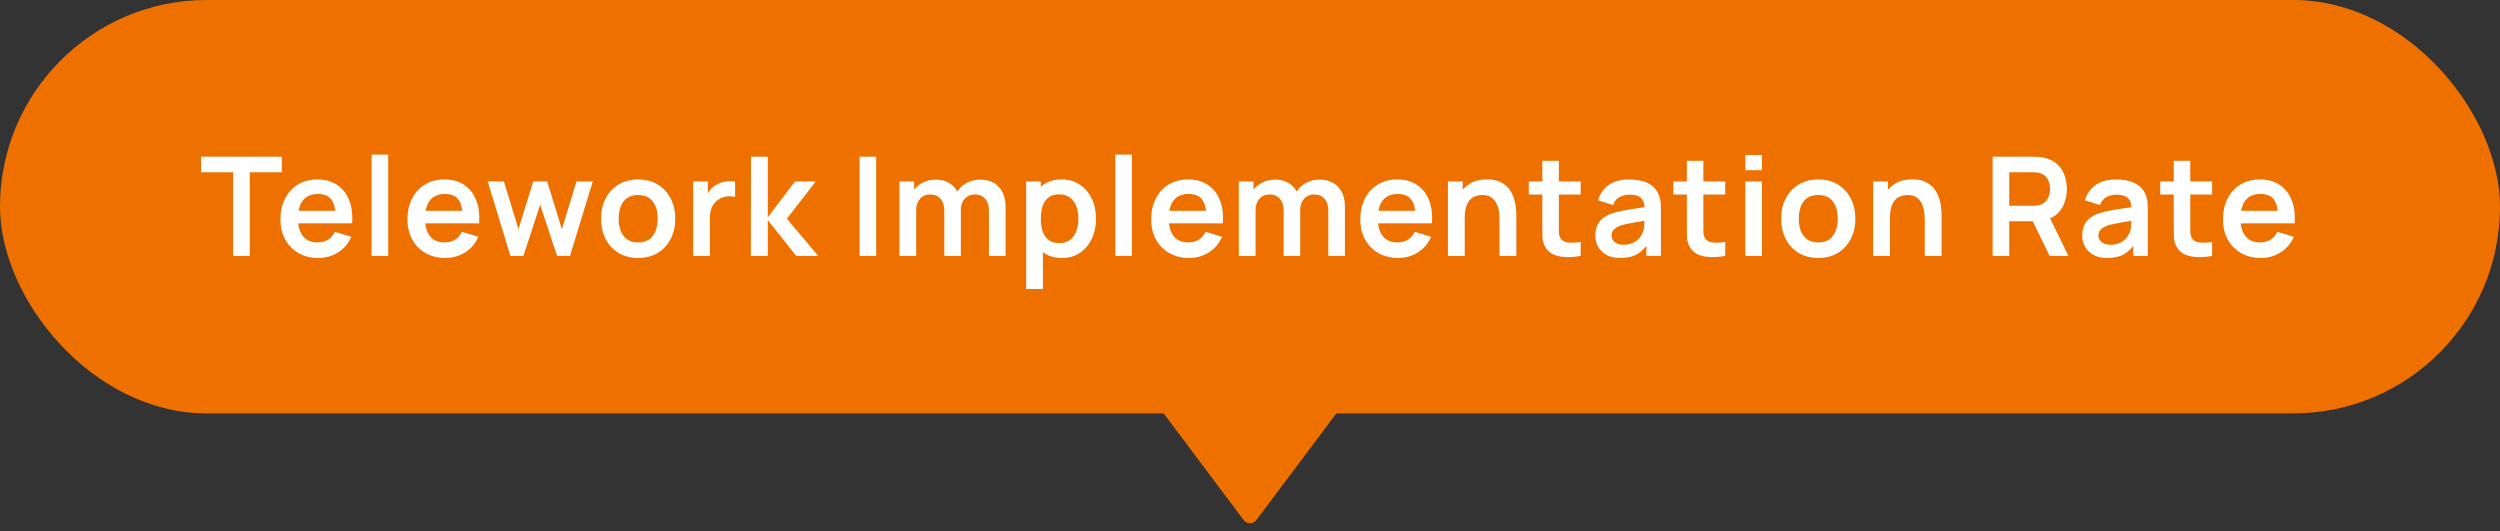
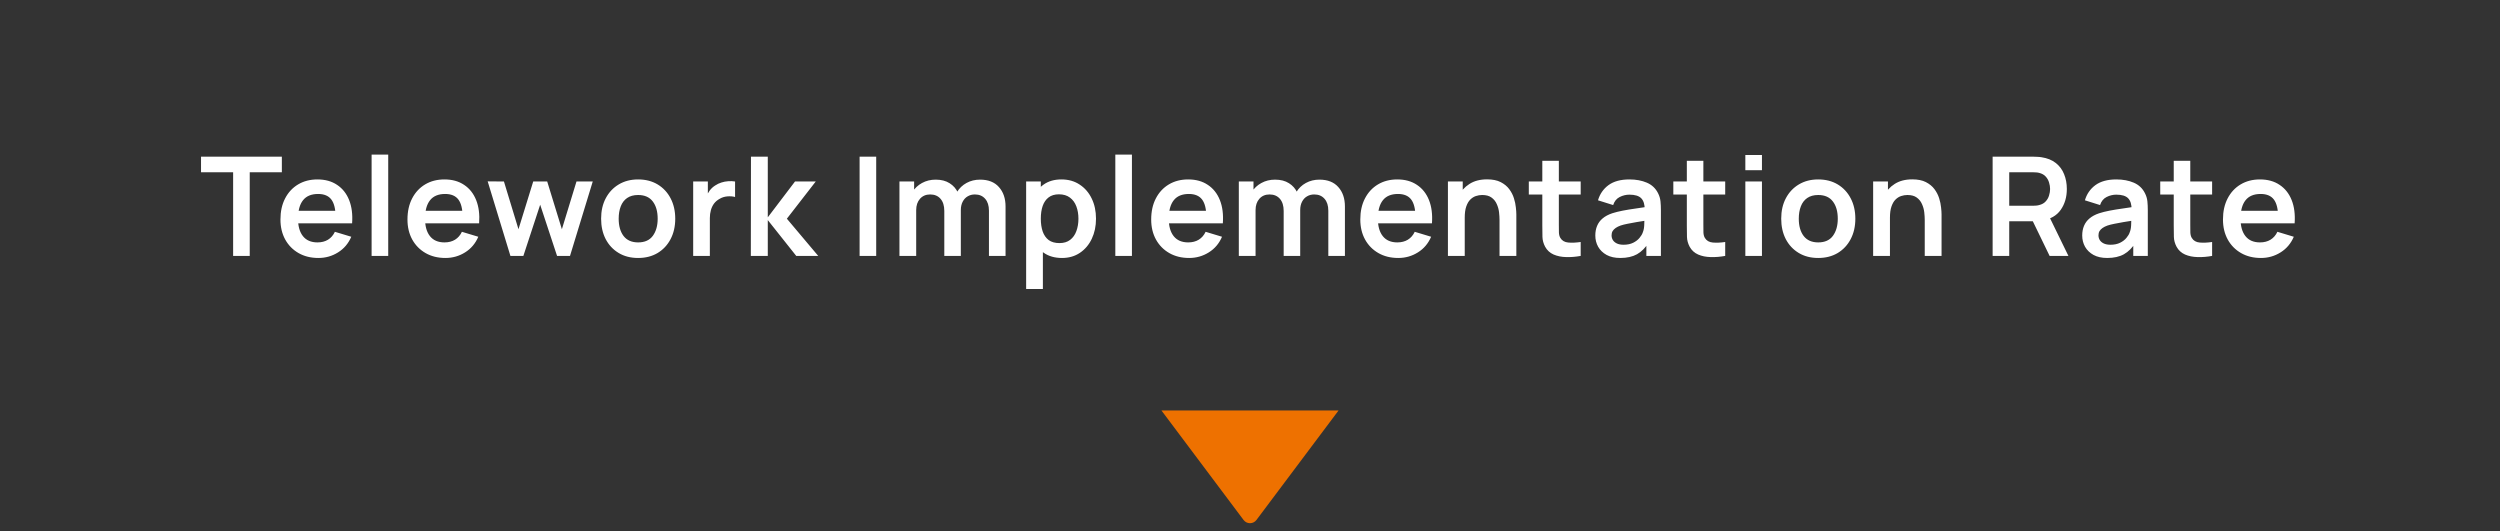
<svg xmlns="http://www.w3.org/2000/svg" width="254" height="54" viewBox="0 0 254 54" fill="none">
  <rect x="0" y="0" width="254" height="54" fill="#333333" stroke="none" />
-   <rect width="254" height="42" rx="21" fill="#EE7100" />
  <path d="M127.651 52.833C127.325 53.266 126.675 53.266 126.349 52.833L118 41.7L136 41.7L127.651 52.833Z" fill="#EE7100" />
  <path d="M23.686 26V17.502H20.424V15.92H28.636V17.502H25.373V26H23.686ZM32.351 26.21C31.585 26.21 30.913 26.044 30.335 25.713C29.756 25.382 29.303 24.922 28.977 24.334C28.655 23.746 28.494 23.069 28.494 22.304C28.494 21.478 28.652 20.762 28.97 20.155C29.287 19.544 29.728 19.07 30.293 18.734C30.857 18.398 31.511 18.23 32.253 18.23C33.037 18.23 33.702 18.414 34.248 18.783C34.798 19.147 35.207 19.663 35.473 20.33C35.739 20.997 35.839 21.784 35.774 22.689H34.101V22.073C34.096 21.252 33.951 20.652 33.667 20.274C33.382 19.896 32.934 19.707 32.323 19.707C31.632 19.707 31.119 19.922 30.783 20.351C30.447 20.776 30.279 21.399 30.279 22.22C30.279 22.985 30.447 23.578 30.783 23.998C31.119 24.418 31.609 24.628 32.253 24.628C32.668 24.628 33.025 24.537 33.324 24.355C33.627 24.168 33.86 23.9 34.024 23.55L35.69 24.054C35.4 24.735 34.952 25.265 34.346 25.643C33.744 26.021 33.079 26.21 32.351 26.21ZM29.747 22.689V21.415H34.948V22.689H29.747ZM37.755 26V15.71H39.443V26H37.755ZM45.256 26.21C44.491 26.21 43.819 26.044 43.24 25.713C42.662 25.382 42.209 24.922 41.882 24.334C41.56 23.746 41.399 23.069 41.399 22.304C41.399 21.478 41.558 20.762 41.875 20.155C42.193 19.544 42.634 19.07 43.198 18.734C43.763 18.398 44.416 18.23 45.158 18.23C45.942 18.23 46.607 18.414 47.153 18.783C47.704 19.147 48.112 19.663 48.378 20.33C48.644 20.997 48.745 21.784 48.679 22.689H47.006V22.073C47.002 21.252 46.857 20.652 46.572 20.274C46.288 19.896 45.84 19.707 45.228 19.707C44.538 19.707 44.024 19.922 43.688 20.351C43.352 20.776 43.184 21.399 43.184 22.22C43.184 22.985 43.352 23.578 43.688 23.998C44.024 24.418 44.514 24.628 45.158 24.628C45.574 24.628 45.931 24.537 46.229 24.355C46.533 24.168 46.766 23.9 46.929 23.55L48.595 24.054C48.306 24.735 47.858 25.265 47.251 25.643C46.649 26.021 45.984 26.21 45.256 26.21ZM42.652 22.689V21.415H47.853V22.689H42.652ZM51.858 26L49.548 18.426L51.2 18.44L52.677 23.291L54.175 18.44H55.596L57.087 23.291L58.571 18.44H60.223L57.913 26H56.597L54.882 20.799L53.174 26H51.858ZM64.832 26.21C64.076 26.21 63.415 26.04 62.851 25.699C62.286 25.358 61.847 24.889 61.535 24.292C61.227 23.69 61.073 22.999 61.073 22.22C61.073 21.427 61.231 20.731 61.549 20.134C61.866 19.537 62.307 19.07 62.872 18.734C63.436 18.398 64.09 18.23 64.832 18.23C65.592 18.23 66.255 18.4 66.82 18.741C67.384 19.082 67.823 19.553 68.136 20.155C68.448 20.752 68.605 21.441 68.605 22.22C68.605 23.004 68.446 23.697 68.129 24.299C67.816 24.896 67.377 25.365 66.813 25.706C66.248 26.042 65.588 26.21 64.832 26.21ZM64.832 24.628C65.504 24.628 66.003 24.404 66.33 23.956C66.656 23.508 66.82 22.929 66.82 22.22C66.82 21.487 66.654 20.904 66.323 20.47C65.991 20.031 65.494 19.812 64.832 19.812C64.379 19.812 64.006 19.915 63.712 20.12C63.422 20.321 63.208 20.603 63.068 20.967C62.928 21.326 62.858 21.744 62.858 22.22C62.858 22.953 63.023 23.538 63.355 23.977C63.691 24.411 64.183 24.628 64.832 24.628ZM70.427 26V18.44H71.918V20.281L71.736 20.043C71.829 19.791 71.953 19.562 72.107 19.357C72.266 19.147 72.454 18.974 72.674 18.839C72.861 18.713 73.066 18.615 73.29 18.545C73.519 18.47 73.752 18.426 73.99 18.412C74.228 18.393 74.459 18.403 74.683 18.44V20.015C74.459 19.95 74.2 19.929 73.906 19.952C73.617 19.975 73.355 20.057 73.122 20.197C72.888 20.323 72.697 20.484 72.548 20.68C72.403 20.876 72.296 21.1 72.226 21.352C72.156 21.599 72.121 21.868 72.121 22.157V26H70.427ZM76.285 26L76.299 15.92H78.007V22.08L80.772 18.44H82.879L79.946 22.22L83.131 26H80.898L78.007 22.36V26H76.285ZM87.335 26V15.92H89.022V26H87.335ZM100.477 26V21.408C100.477 20.89 100.349 20.486 100.092 20.197C99.836 19.903 99.488 19.756 99.049 19.756C98.779 19.756 98.536 19.819 98.321 19.945C98.107 20.066 97.936 20.248 97.81 20.491C97.684 20.729 97.621 21.014 97.621 21.345L96.872 20.904C96.868 20.381 96.984 19.922 97.222 19.525C97.465 19.124 97.792 18.811 98.202 18.587C98.613 18.363 99.07 18.251 99.574 18.251C100.41 18.251 101.049 18.503 101.492 19.007C101.94 19.506 102.164 20.164 102.164 20.981V26H100.477ZM91.384 26V18.44H92.875V20.785H93.085V26H91.384ZM95.941 26V21.429C95.941 20.902 95.813 20.491 95.556 20.197C95.3 19.903 94.95 19.756 94.506 19.756C94.077 19.756 93.732 19.903 93.47 20.197C93.214 20.491 93.085 20.874 93.085 21.345L92.329 20.841C92.329 20.351 92.451 19.91 92.693 19.518C92.936 19.126 93.263 18.818 93.673 18.594C94.089 18.365 94.553 18.251 95.066 18.251C95.631 18.251 96.102 18.372 96.48 18.615C96.863 18.853 97.148 19.18 97.334 19.595C97.526 20.006 97.621 20.47 97.621 20.988V26H95.941ZM107.903 26.21C107.166 26.21 106.548 26.035 106.048 25.685C105.549 25.335 105.173 24.859 104.921 24.257C104.669 23.65 104.543 22.971 104.543 22.22C104.543 21.459 104.669 20.778 104.921 20.176C105.173 19.574 105.542 19.1 106.027 18.755C106.517 18.405 107.122 18.23 107.84 18.23C108.554 18.23 109.173 18.405 109.695 18.755C110.223 19.1 110.631 19.574 110.92 20.176C111.21 20.773 111.354 21.455 111.354 22.22C111.354 22.976 111.212 23.655 110.927 24.257C110.643 24.859 110.241 25.335 109.723 25.685C109.205 26.035 108.599 26.21 107.903 26.21ZM104.256 29.36V18.44H105.747V23.746H105.957V29.36H104.256ZM107.644 24.698C108.083 24.698 108.445 24.588 108.729 24.369C109.014 24.15 109.224 23.853 109.359 23.48C109.499 23.102 109.569 22.682 109.569 22.22C109.569 21.763 109.499 21.347 109.359 20.974C109.219 20.596 109.002 20.297 108.708 20.078C108.414 19.854 108.041 19.742 107.588 19.742C107.159 19.742 106.809 19.847 106.538 20.057C106.268 20.262 106.067 20.552 105.936 20.925C105.81 21.294 105.747 21.725 105.747 22.22C105.747 22.71 105.81 23.142 105.936 23.515C106.067 23.888 106.27 24.18 106.545 24.39C106.825 24.595 107.192 24.698 107.644 24.698ZM113.317 26V15.71H115.004V26H113.317ZM120.818 26.21C120.053 26.21 119.381 26.044 118.802 25.713C118.223 25.382 117.771 24.922 117.444 24.334C117.122 23.746 116.961 23.069 116.961 22.304C116.961 21.478 117.12 20.762 117.437 20.155C117.754 19.544 118.195 19.07 118.76 18.734C119.325 18.398 119.978 18.23 120.72 18.23C121.504 18.23 122.169 18.414 122.715 18.783C123.266 19.147 123.674 19.663 123.94 20.33C124.206 20.997 124.306 21.784 124.241 22.689H122.568V22.073C122.563 21.252 122.419 20.652 122.134 20.274C121.849 19.896 121.401 19.707 120.79 19.707C120.099 19.707 119.586 19.922 119.25 20.351C118.914 20.776 118.746 21.399 118.746 22.22C118.746 22.985 118.914 23.578 119.25 23.998C119.586 24.418 120.076 24.628 120.72 24.628C121.135 24.628 121.492 24.537 121.791 24.355C122.094 24.168 122.328 23.9 122.491 23.55L124.157 24.054C123.868 24.735 123.42 25.265 122.813 25.643C122.211 26.021 121.546 26.21 120.818 26.21ZM118.214 22.689V21.415H123.415V22.689H118.214ZM134.957 26V21.408C134.957 20.89 134.828 20.486 134.572 20.197C134.315 19.903 133.967 19.756 133.529 19.756C133.258 19.756 133.015 19.819 132.801 19.945C132.586 20.066 132.416 20.248 132.29 20.491C132.164 20.729 132.101 21.014 132.101 21.345L131.352 20.904C131.347 20.381 131.464 19.922 131.702 19.525C131.944 19.124 132.271 18.811 132.682 18.587C133.092 18.363 133.55 18.251 134.054 18.251C134.889 18.251 135.528 18.503 135.972 19.007C136.42 19.506 136.644 20.164 136.644 20.981V26H134.957ZM125.864 26V18.44H127.355V20.785H127.565V26H125.864ZM130.421 26V21.429C130.421 20.902 130.292 20.491 130.036 20.197C129.779 19.903 129.429 19.756 128.986 19.756C128.556 19.756 128.211 19.903 127.95 20.197C127.693 20.491 127.565 20.874 127.565 21.345L126.809 20.841C126.809 20.351 126.93 19.91 127.173 19.518C127.415 19.126 127.742 18.818 128.153 18.594C128.568 18.365 129.032 18.251 129.546 18.251C130.11 18.251 130.582 18.372 130.96 18.615C131.342 18.853 131.627 19.18 131.814 19.595C132.005 20.006 132.101 20.47 132.101 20.988V26H130.421ZM142.064 26.21C141.298 26.21 140.626 26.044 140.048 25.713C139.469 25.382 139.016 24.922 138.69 24.334C138.368 23.746 138.207 23.069 138.207 22.304C138.207 21.478 138.365 20.762 138.683 20.155C139 19.544 139.441 19.07 140.006 18.734C140.57 18.398 141.224 18.23 141.966 18.23C142.75 18.23 143.415 18.414 143.961 18.783C144.511 19.147 144.92 19.663 145.186 20.33C145.452 20.997 145.552 21.784 145.487 22.689H143.814V22.073C143.809 21.252 143.664 20.652 143.38 20.274C143.095 19.896 142.647 19.707 142.036 19.707C141.345 19.707 140.832 19.922 140.496 20.351C140.16 20.776 139.992 21.399 139.992 22.22C139.992 22.985 140.16 23.578 140.496 23.998C140.832 24.418 141.322 24.628 141.966 24.628C142.381 24.628 142.738 24.537 143.037 24.355C143.34 24.168 143.573 23.9 143.737 23.55L145.403 24.054C145.113 24.735 144.665 25.265 144.059 25.643C143.457 26.021 142.792 26.21 142.064 26.21ZM139.46 22.689V21.415H144.661V22.689H139.46ZM152.352 26V22.36C152.352 22.122 152.336 21.858 152.303 21.569C152.271 21.28 152.194 21.002 152.072 20.736C151.956 20.465 151.778 20.244 151.54 20.071C151.307 19.898 150.99 19.812 150.588 19.812C150.374 19.812 150.161 19.847 149.951 19.917C149.741 19.987 149.55 20.108 149.377 20.281C149.209 20.449 149.074 20.682 148.971 20.981C148.869 21.275 148.817 21.653 148.817 22.115L147.816 21.688C147.816 21.044 147.94 20.461 148.187 19.938C148.439 19.415 148.808 19 149.293 18.692C149.779 18.379 150.376 18.223 151.085 18.223C151.645 18.223 152.107 18.316 152.471 18.503C152.835 18.69 153.125 18.928 153.339 19.217C153.554 19.506 153.713 19.814 153.815 20.141C153.918 20.468 153.983 20.778 154.011 21.072C154.044 21.361 154.06 21.597 154.06 21.779V26H152.352ZM147.109 26V18.44H148.614V20.785H148.817V26H147.109ZM160.598 26C160.099 26.093 159.609 26.133 159.128 26.119C158.652 26.11 158.225 26.023 157.847 25.86C157.469 25.692 157.182 25.428 156.986 25.069C156.813 24.742 156.722 24.409 156.713 24.068C156.704 23.727 156.699 23.342 156.699 22.913V16.34H158.379V22.815C158.379 23.118 158.381 23.384 158.386 23.613C158.395 23.842 158.444 24.028 158.533 24.173C158.701 24.453 158.969 24.609 159.338 24.642C159.707 24.675 160.127 24.656 160.598 24.586V26ZM155.327 19.763V18.44H160.598V19.763H155.327ZM164.618 26.21C164.072 26.21 163.61 26.107 163.232 25.902C162.854 25.692 162.567 25.414 162.371 25.069C162.179 24.724 162.084 24.343 162.084 23.928C162.084 23.564 162.144 23.237 162.266 22.948C162.387 22.654 162.574 22.402 162.826 22.192C163.078 21.977 163.404 21.802 163.806 21.667C164.109 21.569 164.464 21.48 164.87 21.401C165.28 21.322 165.724 21.249 166.2 21.184C166.68 21.114 167.182 21.039 167.705 20.96L167.103 21.303C167.107 20.78 166.991 20.395 166.753 20.148C166.515 19.901 166.113 19.777 165.549 19.777C165.208 19.777 164.879 19.856 164.562 20.015C164.244 20.174 164.023 20.447 163.897 20.834L162.357 20.351C162.543 19.712 162.898 19.198 163.421 18.811C163.948 18.424 164.657 18.23 165.549 18.23C166.221 18.23 166.811 18.34 167.32 18.559C167.833 18.778 168.213 19.138 168.461 19.637C168.596 19.903 168.678 20.176 168.706 20.456C168.734 20.731 168.748 21.032 168.748 21.359V26H167.271V24.362L167.516 24.628C167.175 25.174 166.776 25.575 166.319 25.832C165.866 26.084 165.299 26.21 164.618 26.21ZM164.954 24.866C165.336 24.866 165.663 24.798 165.934 24.663C166.204 24.528 166.419 24.362 166.578 24.166C166.741 23.97 166.851 23.786 166.907 23.613C166.995 23.398 167.044 23.153 167.054 22.878C167.068 22.598 167.075 22.372 167.075 22.199L167.593 22.353C167.084 22.432 166.648 22.502 166.284 22.563C165.92 22.624 165.607 22.682 165.346 22.738C165.084 22.789 164.853 22.848 164.653 22.913C164.457 22.983 164.291 23.065 164.156 23.158C164.02 23.251 163.915 23.359 163.841 23.48C163.771 23.601 163.736 23.744 163.736 23.907C163.736 24.094 163.782 24.259 163.876 24.404C163.969 24.544 164.104 24.656 164.282 24.74C164.464 24.824 164.688 24.866 164.954 24.866ZM175.281 26C174.782 26.093 174.292 26.133 173.811 26.119C173.335 26.11 172.908 26.023 172.53 25.86C172.152 25.692 171.865 25.428 171.669 25.069C171.496 24.742 171.405 24.409 171.396 24.068C171.387 23.727 171.382 23.342 171.382 22.913V16.34H173.062V22.815C173.062 23.118 173.064 23.384 173.069 23.613C173.078 23.842 173.127 24.028 173.216 24.173C173.384 24.453 173.652 24.609 174.021 24.642C174.39 24.675 174.81 24.656 175.281 24.586V26ZM170.01 19.763V18.44H175.281V19.763H170.01ZM177.327 17.292V15.745H179.014V17.292H177.327ZM177.327 26V18.44H179.014V26H177.327ZM184.73 26.21C183.974 26.21 183.313 26.04 182.749 25.699C182.184 25.358 181.745 24.889 181.433 24.292C181.125 23.69 180.971 22.999 180.971 22.22C180.971 21.427 181.129 20.731 181.447 20.134C181.764 19.537 182.205 19.07 182.77 18.734C183.334 18.398 183.988 18.23 184.73 18.23C185.49 18.23 186.153 18.4 186.718 18.741C187.282 19.082 187.721 19.553 188.034 20.155C188.346 20.752 188.503 21.441 188.503 22.22C188.503 23.004 188.344 23.697 188.027 24.299C187.714 24.896 187.275 25.365 186.711 25.706C186.146 26.042 185.486 26.21 184.73 26.21ZM184.73 24.628C185.402 24.628 185.901 24.404 186.228 23.956C186.554 23.508 186.718 22.929 186.718 22.22C186.718 21.487 186.552 20.904 186.221 20.47C185.889 20.031 185.392 19.812 184.73 19.812C184.277 19.812 183.904 19.915 183.61 20.12C183.32 20.321 183.106 20.603 182.966 20.967C182.826 21.326 182.756 21.744 182.756 22.22C182.756 22.953 182.921 23.538 183.253 23.977C183.589 24.411 184.081 24.628 184.73 24.628ZM195.554 26V22.36C195.554 22.122 195.538 21.858 195.505 21.569C195.472 21.28 195.395 21.002 195.274 20.736C195.157 20.465 194.98 20.244 194.742 20.071C194.509 19.898 194.191 19.812 193.79 19.812C193.575 19.812 193.363 19.847 193.153 19.917C192.943 19.987 192.752 20.108 192.579 20.281C192.411 20.449 192.276 20.682 192.173 20.981C192.07 21.275 192.019 21.653 192.019 22.115L191.018 21.688C191.018 21.044 191.142 20.461 191.389 19.938C191.641 19.415 192.01 19 192.495 18.692C192.98 18.379 193.578 18.223 194.287 18.223C194.847 18.223 195.309 18.316 195.673 18.503C196.037 18.69 196.326 18.928 196.541 19.217C196.756 19.506 196.914 19.814 197.017 20.141C197.12 20.468 197.185 20.778 197.213 21.072C197.246 21.361 197.262 21.597 197.262 21.779V26H195.554ZM190.311 26V18.44H191.816V20.785H192.019V26H190.311ZM202.451 26V15.92H206.616C206.714 15.92 206.84 15.925 206.994 15.934C207.148 15.939 207.291 15.953 207.421 15.976C208.005 16.065 208.485 16.258 208.863 16.557C209.246 16.856 209.528 17.234 209.71 17.691C209.897 18.144 209.99 18.648 209.99 19.203C209.99 20.024 209.783 20.731 209.367 21.324C208.952 21.912 208.315 22.276 207.456 22.416L206.735 22.479H204.138V26H202.451ZM208.24 26L206.252 21.898L207.967 21.52L210.151 26H208.24ZM204.138 20.904H206.546C206.64 20.904 206.745 20.899 206.861 20.89C206.978 20.881 207.085 20.862 207.183 20.834C207.463 20.764 207.683 20.64 207.841 20.463C208.005 20.286 208.119 20.085 208.184 19.861C208.254 19.637 208.289 19.418 208.289 19.203C208.289 18.988 208.254 18.769 208.184 18.545C208.119 18.316 208.005 18.113 207.841 17.936C207.683 17.759 207.463 17.635 207.183 17.565C207.085 17.537 206.978 17.521 206.861 17.516C206.745 17.507 206.64 17.502 206.546 17.502H204.138V20.904ZM214.087 26.21C213.541 26.21 213.079 26.107 212.701 25.902C212.323 25.692 212.036 25.414 211.84 25.069C211.649 24.724 211.553 24.343 211.553 23.928C211.553 23.564 211.614 23.237 211.735 22.948C211.857 22.654 212.043 22.402 212.295 22.192C212.547 21.977 212.874 21.802 213.275 21.667C213.579 21.569 213.933 21.48 214.339 21.401C214.75 21.322 215.193 21.249 215.669 21.184C216.15 21.114 216.652 21.039 217.174 20.96L216.572 21.303C216.577 20.78 216.46 20.395 216.222 20.148C215.984 19.901 215.583 19.777 215.018 19.777C214.678 19.777 214.349 19.856 214.031 20.015C213.714 20.174 213.492 20.447 213.366 20.834L211.826 20.351C212.013 19.712 212.368 19.198 212.89 18.811C213.418 18.424 214.127 18.23 215.018 18.23C215.69 18.23 216.281 18.34 216.789 18.559C217.303 18.778 217.683 19.138 217.93 19.637C218.066 19.903 218.147 20.176 218.175 20.456C218.203 20.731 218.217 21.032 218.217 21.359V26H216.74V24.362L216.985 24.628C216.645 25.174 216.246 25.575 215.788 25.832C215.336 26.084 214.769 26.21 214.087 26.21ZM214.423 24.866C214.806 24.866 215.133 24.798 215.403 24.663C215.674 24.528 215.889 24.362 216.047 24.166C216.211 23.97 216.32 23.786 216.376 23.613C216.465 23.398 216.514 23.153 216.523 22.878C216.537 22.598 216.544 22.372 216.544 22.199L217.062 22.353C216.554 22.432 216.117 22.502 215.753 22.563C215.389 22.624 215.077 22.682 214.815 22.738C214.554 22.789 214.323 22.848 214.122 22.913C213.926 22.983 213.761 23.065 213.625 23.158C213.49 23.251 213.385 23.359 213.31 23.48C213.24 23.601 213.205 23.744 213.205 23.907C213.205 24.094 213.252 24.259 213.345 24.404C213.439 24.544 213.574 24.656 213.751 24.74C213.933 24.824 214.157 24.866 214.423 24.866ZM224.751 26C224.252 26.093 223.762 26.133 223.281 26.119C222.805 26.11 222.378 26.023 222 25.86C221.622 25.692 221.335 25.428 221.139 25.069C220.966 24.742 220.875 24.409 220.866 24.068C220.857 23.727 220.852 23.342 220.852 22.913V16.34H222.532V22.815C222.532 23.118 222.534 23.384 222.539 23.613C222.548 23.842 222.597 24.028 222.686 24.173C222.854 24.453 223.122 24.609 223.491 24.642C223.86 24.675 224.28 24.656 224.751 24.586V26ZM219.48 19.763V18.44H224.751V19.763H219.48ZM229.711 26.21C228.945 26.21 228.273 26.044 227.695 25.713C227.116 25.382 226.663 24.922 226.337 24.334C226.015 23.746 225.854 23.069 225.854 22.304C225.854 21.478 226.012 20.762 226.33 20.155C226.647 19.544 227.088 19.07 227.653 18.734C228.217 18.398 228.871 18.23 229.613 18.23C230.397 18.23 231.062 18.414 231.608 18.783C232.158 19.147 232.567 19.663 232.833 20.33C233.099 20.997 233.199 21.784 233.134 22.689H231.461V22.073C231.456 21.252 231.311 20.652 231.027 20.274C230.742 19.896 230.294 19.707 229.683 19.707C228.992 19.707 228.479 19.922 228.143 20.351C227.807 20.776 227.639 21.399 227.639 22.22C227.639 22.985 227.807 23.578 228.143 23.998C228.479 24.418 228.969 24.628 229.613 24.628C230.028 24.628 230.385 24.537 230.684 24.355C230.987 24.168 231.22 23.9 231.384 23.55L233.05 24.054C232.76 24.735 232.312 25.265 231.706 25.643C231.104 26.021 230.439 26.21 229.711 26.21ZM227.107 22.689V21.415H232.308V22.689H227.107Z" fill="white" />
</svg>